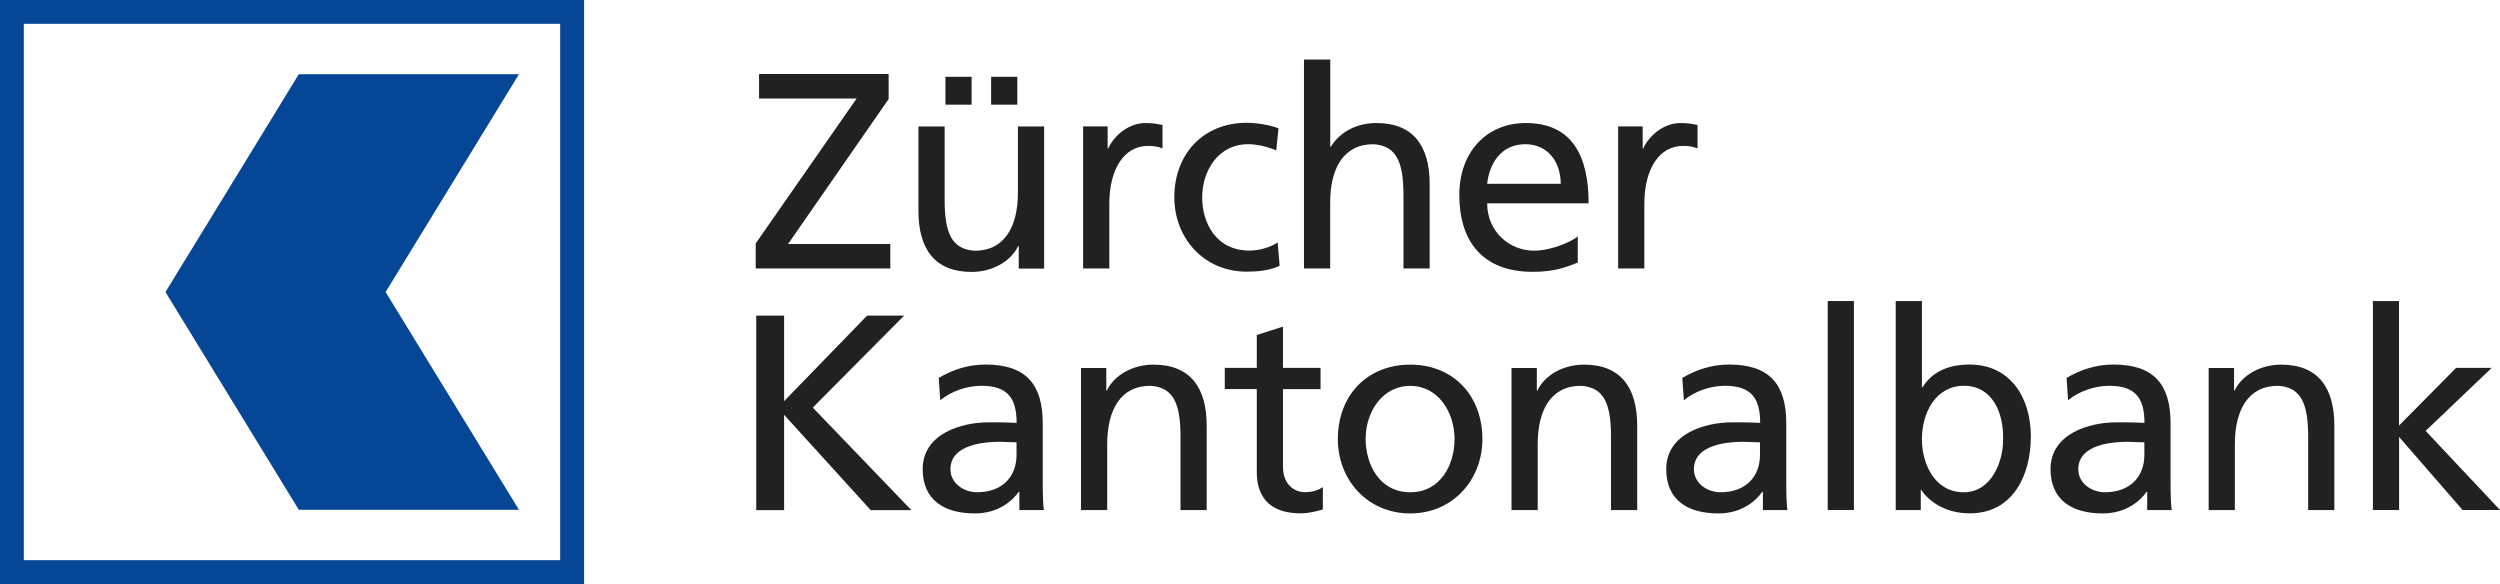
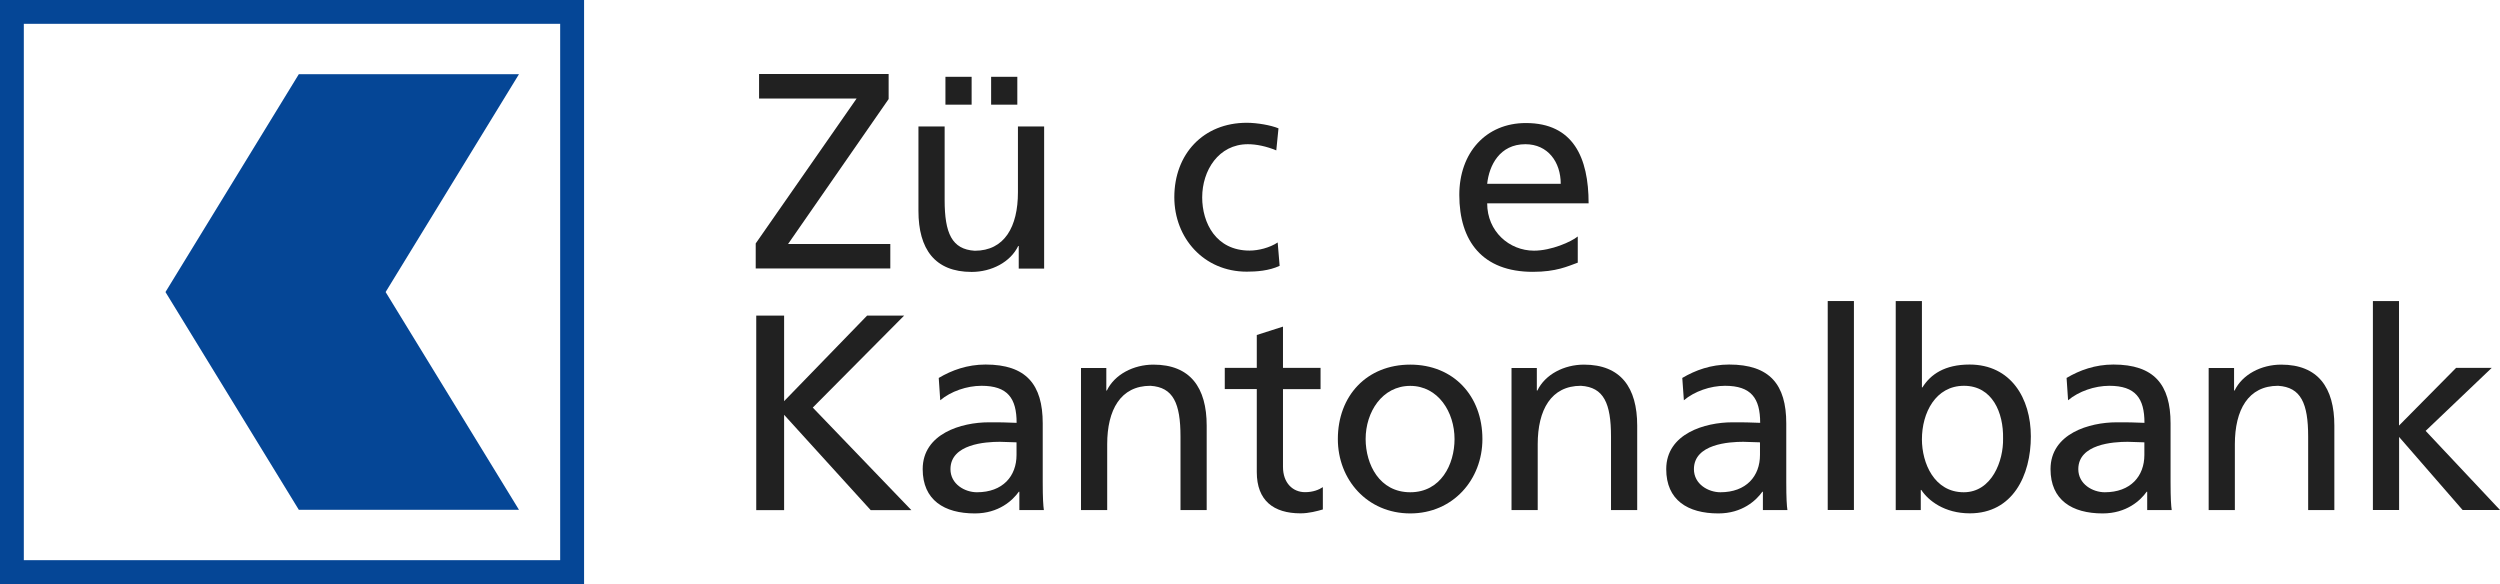
<svg xmlns="http://www.w3.org/2000/svg" height="50" viewBox="0 0 214.014 66.22" width="214.014" version="1.1" preserveAspectRatio="xMinYMid">
  <g transform="translate(-28.8,-28.84)">
    <path fill="#054696" d="m28.8 28.84v66.22h66.22v-66.22h-66.22zm63.51 63.51h-60.81v-60.81h60.81v60.81z" />
  </g>
  <polygon points="62.68 86.64 87.64 86.64 72.52 61.95 87.64 37.25 62.68 37.25 47.56 61.95" fill="#054696" transform="translate(-28.8,-28.84)" />
  <g fill="#212121" transform="translate(-28.8,-28.84)">
    <path d="m114.48 56.44 11.44-16.43h-11.06v-2.78h14.69v2.84l-11.4 16.43h11.59v2.78h-15.26v-2.84z" />
    <path d="m147.18 59.29h-2.88v-2.56h-0.06c-0.88 1.83-3.03 2.94-5.28 2.94-4.17 0-6.03-2.59-6.03-6.92v-9.57h2.97v8.34c0 3.76 0.82 5.59 3.41 5.75 3.38 0 4.9-2.72 4.9-6.63v-7.46h2.97v16.11zm-11.19-21.74h2.97v3.16h-2.97v-3.16zm5.18 0h2.97v3.16h-2.97v-3.16z" />
-     <path d="m151.6 43.17h2.78v2.5h0.06c0.79-1.67 2.5-2.88 4.2-2.88 0.88 0 1.33 0.09 1.96 0.22v2.65c-0.54-0.22-1.14-0.28-1.64-0.28-2.65 0-4.39 2.53-4.39 6.57v7.33h-2.97v-16.11z" />
    <path d="m173.5 45.89c-1.14-0.47-2.27-0.7-3.22-0.7-3.32 0-5.18 2.97-5.18 6.03 0 2.88 1.55 6.03 5.37 6.03 1.01 0 2.28-0.32 3.19-0.92l0.22 2.65c-1.23 0.57-2.65 0.66-3.73 0.66-4.87 0-8.21-3.82-8.21-8.44 0-4.9 3.29-8.44 8.21-8.44 1.2 0 2.75 0.28 3.6 0.63l-0.25 2.5z" />
-     <path d="m176.65 35.59h2.97v9.89h0.06c1.07-1.71 2.94-2.69 5.18-2.69 4.17 0 6.03 2.59 6.03 6.92v9.57h-2.97v-8.34c0-3.76-0.82-5.59-3.41-5.75-3.38 0-4.9 2.72-4.9 6.63v7.46h-2.97v-23.69z" />
    <path d="m207.68 58.62c-1.14 0.41-2.43 1.04-5.09 1.04-5.72 0-8.34-3.48-8.34-8.72 0-4.77 3-8.15 7.55-8.15 5.37 0 7.11 3.92 7.11 9.1h-11.5c0 3.19 2.5 5.37 5.31 5.37 1.96 0 4.23-1.01 4.96-1.61v2.97zm-1.93-8.94c0-2.46-1.45-4.49-4.01-4.49-2.91 0-4.11 2.4-4.33 4.49h8.34z" />
-     <path d="m212.26 43.17h2.78v2.5h0.06c0.79-1.67 2.5-2.88 4.2-2.88 0.88 0 1.33 0.09 1.96 0.22v2.65c-0.54-0.22-1.14-0.28-1.64-0.28-2.65 0-4.39 2.53-4.39 6.57v7.33h-2.97v-16.11z" />
    <path d="m114.54 64.62h3.16v9.7l9.41-9.7h4.2l-10.36 10.43 11.18 11.63h-4.61l-9.82-10.81v10.81h-3.16v-22.06z" />
    <path d="m135.23 71.69c1.48-0.88 3.25-1.52 5.31-1.52 4.61 0 6.48 2.27 6.48 6.67v6.67c0 1.83 0.06 2.69 0.13 3.16h-2.78v-2.08h-0.06c-0.7 0.98-2.27 2.46-4.99 2.46-3.47 0-5.91-1.52-5.91-5.02 0-4.04 4.42-5.31 7.49-5.31 1.17 0 1.99 0 3.16 0.06 0-2.78-1.01-4.2-3.98-4.2-1.67 0-3.48 0.63-4.68 1.64l-0.17-2.53zm8.82 7.3c-0.63 0-1.26-0.06-1.9-0.06-1.61 0-5.59 0.25-5.59 3.1 0 1.71 1.64 2.62 3 2.62 2.94 0 4.49-1.83 4.49-4.23v-1.43z" />
    <path d="m151.35 70.56h2.88v2.56h0.06c0.88-1.83 3.03-2.94 5.28-2.94 4.17 0 6.04 2.59 6.04 6.92v9.57h-2.97v-8.34c0-3.76-0.82-5.59-3.41-5.75-3.38 0-4.9 2.72-4.9 6.63v7.46h-2.97v-16.11z" />
    <path d="m178.52 72.96h-4.26v8.81c0 1.86 1.14 2.87 2.5 2.87 0.92 0 1.58-0.28 2.02-0.57v2.53c-0.66 0.19-1.58 0.44-2.53 0.44-3.06 0-4.96-1.45-4.96-4.68v-9.41h-3.63v-2.4h3.63v-3.73l2.97-0.95v4.68h4.26v2.41z" />
    <path d="m188.69 70.18c4.9 0 8.18 3.54 8.18 8.44 0 4.61-3.35 8.43-8.18 8.43-4.87 0-8.21-3.82-8.21-8.43 0-4.91 3.28-8.44 8.21-8.44zm0 14.47c3.47 0 5.02-3.16 5.02-6.03 0-3.06-1.86-6.03-5.02-6.03-3.19 0-5.06 2.97-5.06 6.03 0.01 2.87 1.56 6.03 5.06 6.03z" />
    <path d="m200.16 70.56h2.88v2.56h0.06c0.88-1.83 3.03-2.94 5.28-2.94 4.17 0 6.04 2.59 6.04 6.92v9.57h-2.97v-8.34c0-3.76-0.82-5.59-3.41-5.75-3.38 0-4.9 2.72-4.9 6.63v7.46h-2.97v-16.11z" />
    <path d="m219.53 71.69c1.49-0.88 3.25-1.52 5.31-1.52 4.61 0 6.48 2.27 6.48 6.67v6.67c0 1.83 0.06 2.69 0.13 3.16h-2.78v-2.08h-0.06c-0.7 0.98-2.27 2.46-4.99 2.46-3.48 0-5.91-1.52-5.91-5.02 0-4.04 4.42-5.31 7.49-5.31 1.17 0 1.99 0 3.16 0.06 0-2.78-1.01-4.2-3.98-4.2-1.67 0-3.47 0.63-4.67 1.64l-0.18-2.53zm8.81 7.3c-0.63 0-1.26-0.06-1.9-0.06-1.61 0-5.59 0.25-5.59 3.1 0 1.71 1.64 2.62 3 2.62 2.94 0 4.49-1.83 4.49-4.23v-1.43z" />
    <path d="m236.02 62.97h2.97v23.69h-2.97v-23.69z" />
    <path d="m243.73 62.97h2.97v9.79h0.06c0.92-1.48 2.53-2.59 5.34-2.59 4.68 0 6.95 3.82 6.95 8.15 0 4.42-2.05 8.72-6.92 8.72-2.88 0-4.71-1.45-5.5-2.65h-0.06v2.28h-2.84v-23.7zm7.74 9.61c-3.22 0-4.77 3.06-4.77 6.07 0 2.69 1.39 6 4.74 6 3.19 0 4.52-3.57 4.46-6.1 0.06-2.91-1.21-5.97-4.43-5.97z" />
    <path d="m263.1 71.69c1.48-0.88 3.25-1.52 5.31-1.52 4.61 0 6.48 2.27 6.48 6.67v6.67c0 1.83 0.06 2.69 0.13 3.16h-2.78v-2.08h-0.06c-0.69 0.98-2.28 2.46-4.99 2.46-3.47 0-5.91-1.52-5.91-5.02 0-4.04 4.42-5.31 7.49-5.31 1.17 0 1.99 0 3.16 0.06 0-2.78-1.01-4.2-3.98-4.2-1.67 0-3.48 0.63-4.68 1.64l-0.17-2.53zm8.82 7.3c-0.63 0-1.26-0.06-1.9-0.06-1.61 0-5.59 0.25-5.59 3.1 0 1.71 1.64 2.62 3 2.62 2.94 0 4.49-1.83 4.49-4.23v-1.43z" />
    <path d="m279.21 70.56h2.88v2.56h0.06c0.88-1.83 3.03-2.94 5.28-2.94 4.17 0 6.03 2.59 6.03 6.92v9.57h-2.97v-8.34c0-3.76-0.82-5.59-3.41-5.75-3.38 0-4.9 2.72-4.9 6.63v7.46h-2.97v-16.11z" />
    <path d="m297.82 62.97h2.97v14.12l6.47-6.54h4.04l-7.49 7.14 8.43 8.97h-4.24l-7.2-8.28v8.28h-2.97v-23.69z" />
  </g>
</svg>